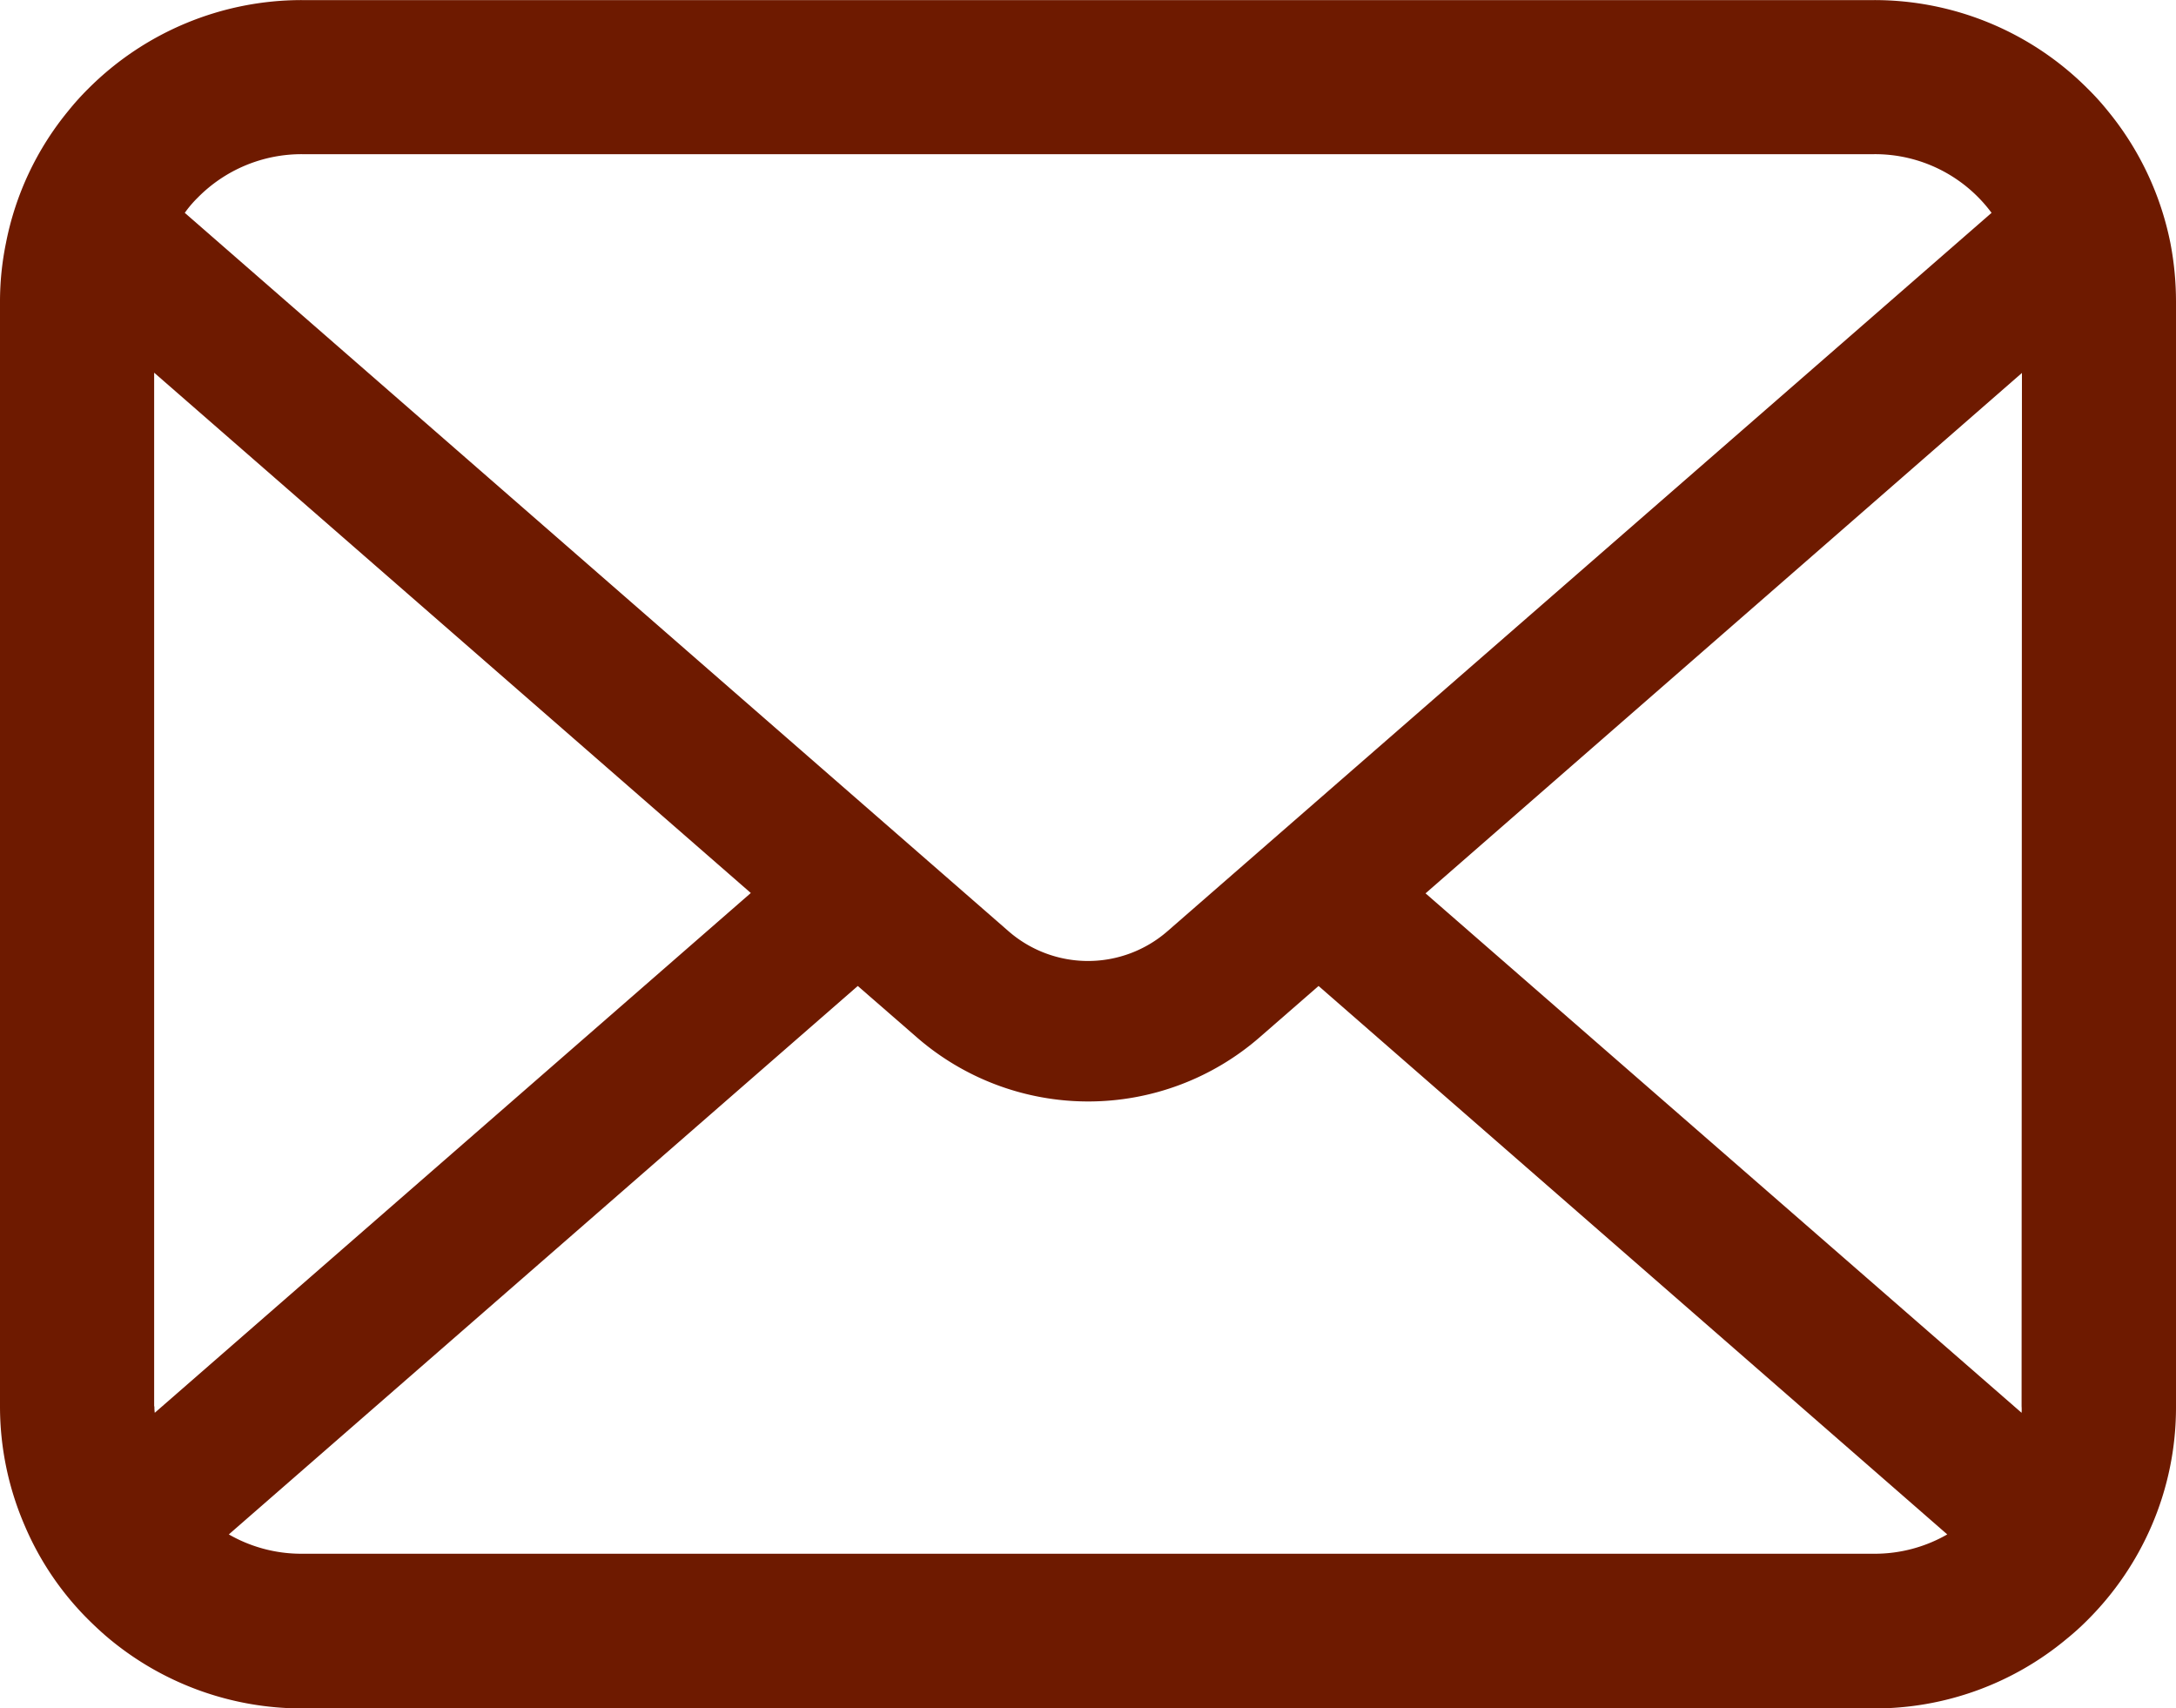
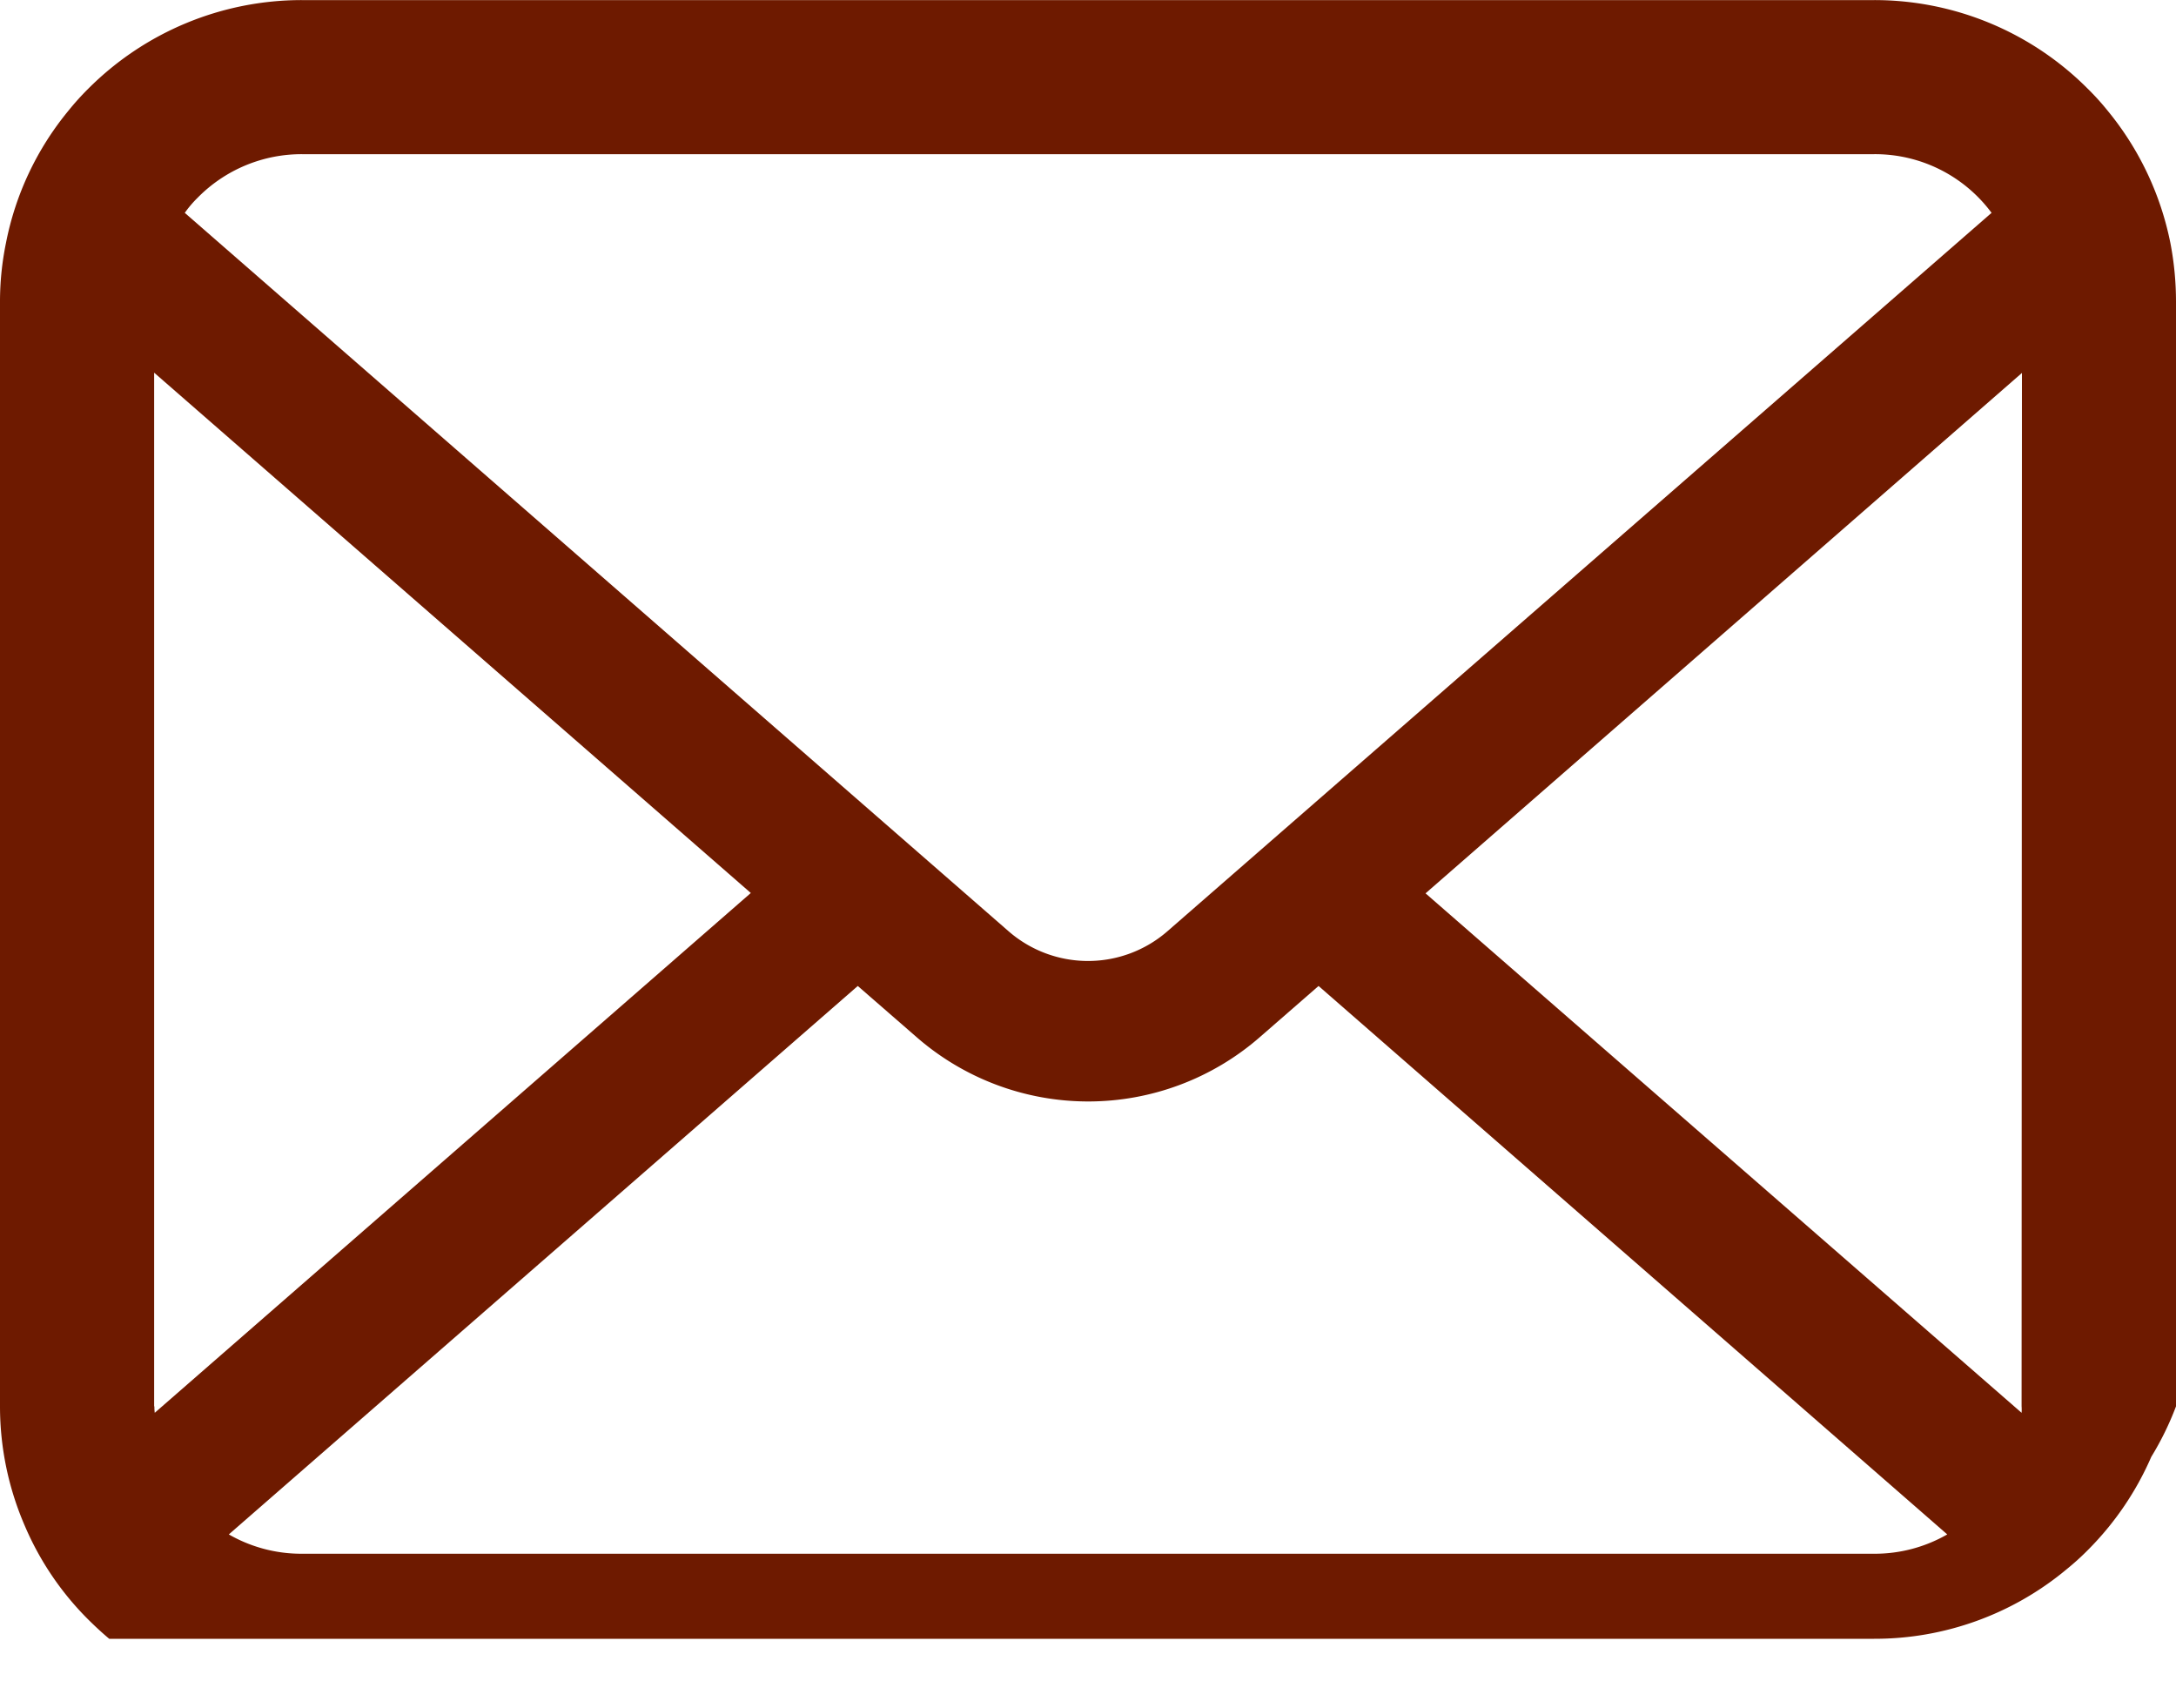
<svg xmlns="http://www.w3.org/2000/svg" id="icon_mail" width="25" height="19.623" viewBox="0 0 25 19.623">
-   <path id="パス_4351" data-name="パス 4351" d="M24.936,57.856a3.458,3.458,0,0,0-.716-1.516,2.982,2.982,0,0,0-.236-.261,3.46,3.46,0,0,0-2.452-1.016H3.468a3.465,3.465,0,0,0-2.452,1.016,3.045,3.045,0,0,0-.235.261,3.417,3.417,0,0,0-.713,1.516A3.354,3.354,0,0,0,0,58.53V71.217a3.448,3.448,0,0,0,.287,1.377,3.4,3.4,0,0,0,.729,1.074c.078.077.155.149.239.219a3.465,3.465,0,0,0,2.213.8H21.532a3.443,3.443,0,0,0,2.213-.8,2.994,2.994,0,0,0,.239-.216,3.47,3.47,0,0,0,.732-1.074v0A3.431,3.431,0,0,0,25,71.217V58.53A3.564,3.564,0,0,0,24.936,57.856ZM2.271,57.333a1.675,1.675,0,0,1,1.2-.5H21.532a1.666,1.666,0,0,1,1.349.674l-9.468,8.252a1.39,1.39,0,0,1-1.826,0L2.123,57.507A1.28,1.28,0,0,1,2.271,57.333Zm-.5,13.884V59.343L8.626,65.32,1.778,71.291A.506.506,0,0,1,1.774,71.217ZM21.532,72.91H3.468a1.67,1.67,0,0,1-.839-.222l7.226-6.3.675.587a3,3,0,0,0,3.945,0l.674-.587,7.223,6.3A1.673,1.673,0,0,1,21.532,72.91Zm1.694-1.693a.529.529,0,0,1,0,.074l-6.848-5.967,6.852-5.978Z" transform="translate(0 -55.062)" fill="#6e1a00" />
+   <path id="パス_4351" data-name="パス 4351" d="M24.936,57.856a3.458,3.458,0,0,0-.716-1.516,2.982,2.982,0,0,0-.236-.261,3.46,3.46,0,0,0-2.452-1.016H3.468a3.465,3.465,0,0,0-2.452,1.016,3.045,3.045,0,0,0-.235.261,3.417,3.417,0,0,0-.713,1.516A3.354,3.354,0,0,0,0,58.53V71.217a3.448,3.448,0,0,0,.287,1.377,3.4,3.4,0,0,0,.729,1.074c.078.077.155.149.239.219H21.532a3.443,3.443,0,0,0,2.213-.8,2.994,2.994,0,0,0,.239-.216,3.47,3.47,0,0,0,.732-1.074v0A3.431,3.431,0,0,0,25,71.217V58.53A3.564,3.564,0,0,0,24.936,57.856ZM2.271,57.333a1.675,1.675,0,0,1,1.2-.5H21.532a1.666,1.666,0,0,1,1.349.674l-9.468,8.252a1.39,1.39,0,0,1-1.826,0L2.123,57.507A1.28,1.28,0,0,1,2.271,57.333Zm-.5,13.884V59.343L8.626,65.32,1.778,71.291A.506.506,0,0,1,1.774,71.217ZM21.532,72.91H3.468a1.67,1.67,0,0,1-.839-.222l7.226-6.3.675.587a3,3,0,0,0,3.945,0l.674-.587,7.223,6.3A1.673,1.673,0,0,1,21.532,72.91Zm1.694-1.693a.529.529,0,0,1,0,.074l-6.848-5.967,6.852-5.978Z" transform="translate(0 -55.062)" fill="#6e1a00" />
</svg>